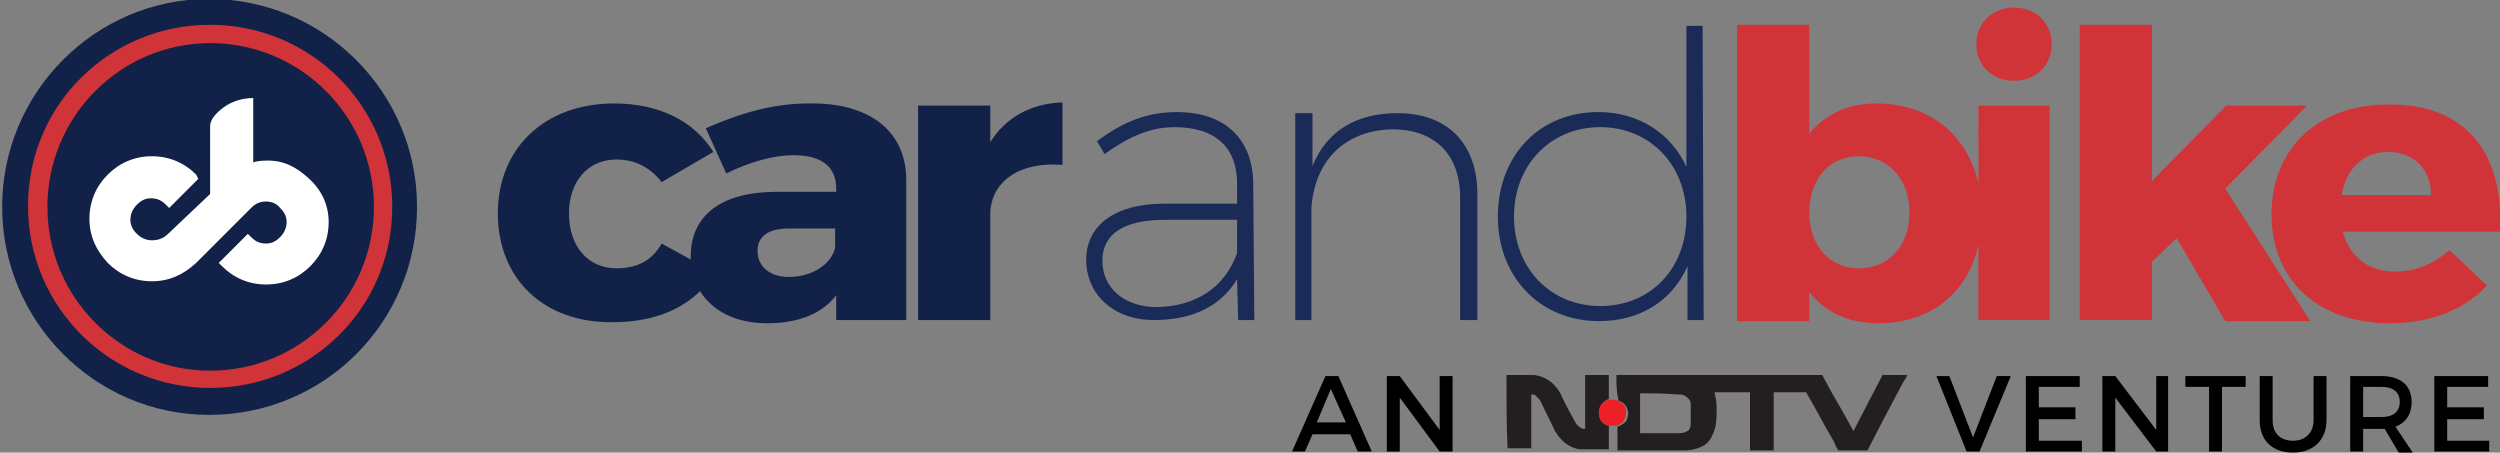
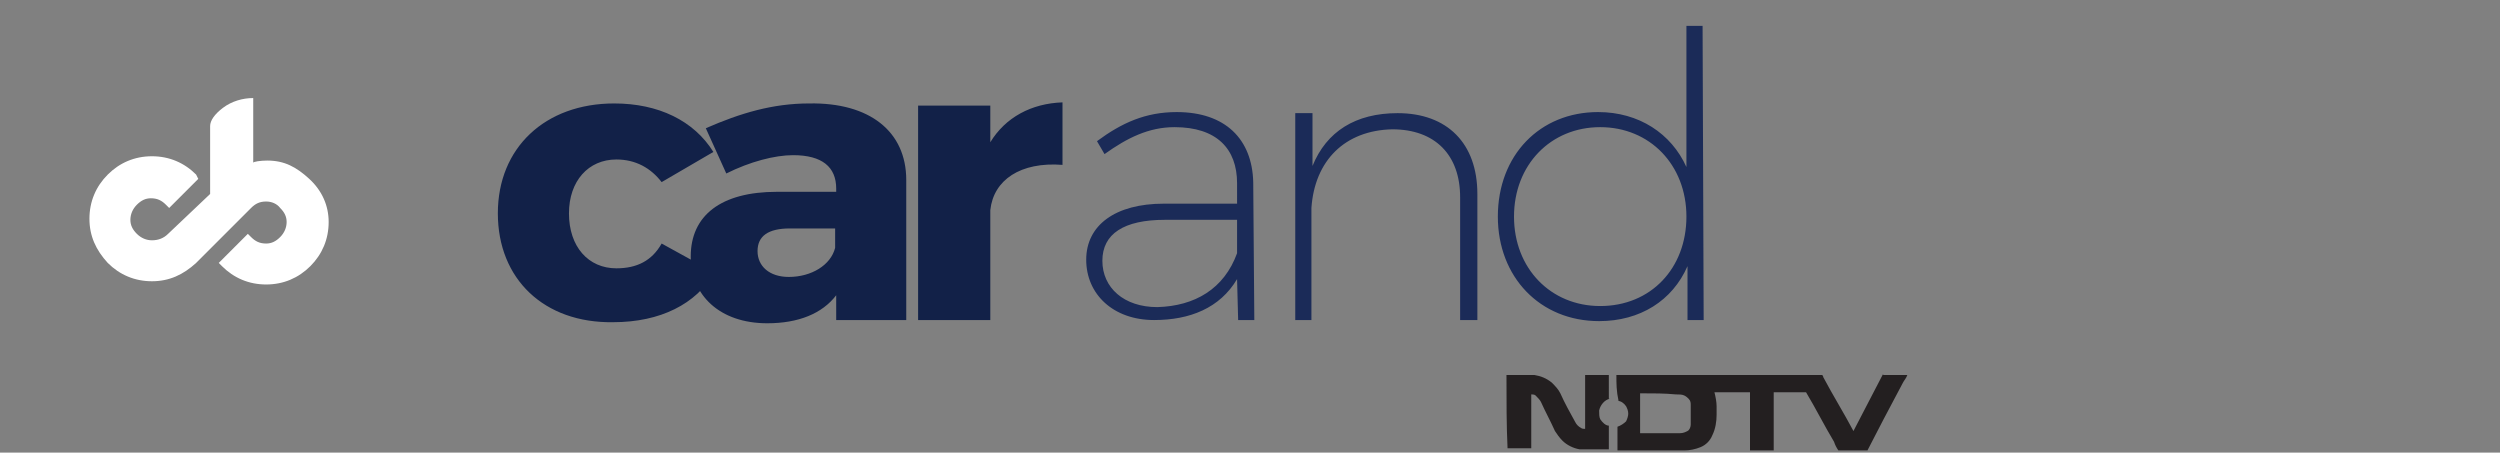
<svg xmlns="http://www.w3.org/2000/svg" viewBox="0 0 232 42">
  <rect x="0" y="0" width="232" height="42" fill="#808080" stroke="none" />
  <style>.st0{fill:#231F20;} .st1{fill:#EC2027;} .st2{fill:#1B2B58;} .st3{fill:#D13438;} .st4{fill:#122148;} .st5{fill:#FFFFFF;}</style>
  <path d="M139.8 34.8h2.6c.6.1 1.1.3 1.6.7.3.3.6.6.8 1 .4.9.9 1.8 1.4 2.7.1.2.3.4.5.5.1.1.3.1.4.1v-5h2.2V37h.1c-.5.1-.9.6-1 1.1 0 .3 0 .6.1.8.2.3.5.6.8.6v2.2h-2.7c-.6-.1-1.2-.4-1.6-.8-.3-.3-.5-.6-.7-.9-.4-.9-.9-1.8-1.3-2.7-.1-.2-.3-.4-.5-.6-.1-.1-.3-.1-.4-.1v5h-2.2c-.1-2.1-.1-4.4-.1-6.8M150 34.8H169.1c.1.1.1.2.1.2.9 1.7 1.9 3.3 2.8 5 .9-1.7 1.8-3.5 2.7-5.2 0-.1.1 0 .1 0h2.2c-.1.3-.3.5-.4.7-.6 1.1-1.2 2.3-1.8 3.4-.5 1-1 1.9-1.5 2.9h-2.7c-.2-.3-.3-.5-.4-.8-.9-1.5-1.7-3.1-2.6-4.6h-3v5.4h-2.2v-4.3-1.1h-3.3c.1.4.2.9.2 1.3v.8c0 .6-.1 1.3-.4 1.9-.2.5-.6.9-1.1 1.1-.5.2-1 .3-1.5.3h-6.2v-2.2c.3-.1.6-.3.8-.5.1-.2.2-.5.2-.7 0-.3-.1-.5-.2-.7-.2-.3-.5-.5-.8-.5h.1c-.2-.9-.2-1.6-.2-2.4m2.2 1.7v3.7H155.9c.3 0 .5-.1.7-.2.2-.1.3-.4.3-.6v-.7-1.1c0-.2 0-.4-.2-.6-.1-.1-.2-.2-.4-.3s-.5-.1-.8-.1c-1-.1-2.1-.1-3.3-.1" class="st0" />
-   <path d="M149.3 37.1h.6c.3.1.6.3.8.5s.2.5.2.7c0 .3-.1.5-.2.7-.2.3-.5.5-.8.5h-.6c-.4-.1-.7-.3-.8-.6s-.2-.6-.1-.8c0-.5.4-.9.9-1" class="st1" />
-   <path d="M121.8 40.3l-.7 1.6h-1.2l3.1-7h1.2l3.1 7H126l-.7-1.6h-3.5zm1.7-4.2l-1.3 3.1h2.7l-1.4-3.1zM133.6 41.9l-3.7-5v5h-1.2v-7h1.2l3.7 5v-5h1.2v7zM182.5 41.9l-2.8-7h1.2l2.2 5.7 2.2-5.7h1.3l-2.9 7zM189.2 35.9v1.9h3.4v1.1h-3.4v2h4v1H188v-7h5v1zM200.1 41.9l-3.8-5v5h-1.2v-7h1.2l3.8 5v-5h1.1v7zM206.2 35.9v6H205v-6h-2.2v-1h5.6v1zM215.9 39c0 1.8-1.2 3-3.1 3-1.9 0-3.1-1.1-3.1-3v-4.1h1.2V39c0 1.2.7 1.9 1.9 1.9 1.1 0 1.9-.7 1.9-1.9v-4.1h1.2V39zM221.3 39.8h-2v2.1h-1.2v-7h2.9c1.8 0 2.8.9 2.8 2.4 0 1.1-.5 1.9-1.5 2.3l1.6 2.4h-1.3l-1.3-2.2zm-.3-1.1c1.1 0 1.7-.5 1.7-1.4s-.6-1.4-1.7-1.4h-1.7v2.8h1.7zM227.1 35.9v1.9h3.4v1.1h-3.4v2h3.9v1h-5.1v-7h5v1z" />
  <g>
    <path d="M114.8 25.9c-1.6 2.7-4.4 3.8-7.7 3.8-3.8 0-6.3-2.4-6.3-5.6s2.7-5.2 7.2-5.2h6.8V17c0-3.2-1.9-5.2-5.8-5.2-2.4 0-4.4 1-6.5 2.5l-.7-1.2c2.3-1.7 4.5-2.7 7.4-2.7 4.5 0 7 2.5 7.1 6.5l.1 12.8h-1.5l-.1-3.8zm0-2.4v-3.1h-6.7c-3.8 0-5.8 1.3-5.8 3.8s2 4.3 5.1 4.3c3.5-.1 6.2-1.7 7.4-5M137.1 18v11.7h-1.6V18.3c0-3.9-2.3-6.3-6.3-6.3-4.4.1-7.2 2.9-7.5 7.3v10.4h-1.5V10.5h1.6v4.9c1.3-3.2 4-4.9 7.9-4.9 4.6 0 7.4 2.8 7.4 7.5M158.1 29.7h-1.5v-5c-1.4 3.2-4.4 5.1-8.2 5.1-5.5 0-9.4-4.1-9.4-9.7 0-5.7 3.9-9.7 9.3-9.7 3.8 0 6.8 2 8.2 5.1V2.4h1.5l.1 27.3zm-1.6-9.6c0-4.8-3.4-8.3-8-8.3s-8 3.5-8 8.3 3.4 8.3 8 8.3c4.7 0 8-3.5 8-8.3" class="st2" />
-     <path d="M183.9 19.9c0 6.1-3.8 10.1-9.6 10.1-2.7 0-4.9-1-6.4-2.9v2.7h-6.7V2.3h6.7v10.1c1.5-1.8 3.6-2.8 6.2-2.8 5.9 0 9.8 4.1 9.8 10.3m-6.7-.2c0-3-1.9-5.2-4.7-5.2-2.7 0-4.6 2.1-4.6 5.2s1.9 5.2 4.6 5.2c2.8 0 4.7-2.1 4.7-5.2m13.2-15.6c0 2-1.5 3.4-3.5 3.4s-3.5-1.4-3.5-3.4 1.5-3.4 3.5-3.4 3.5 1.4 3.5 3.4m-6.8 5.7h6.6v19.9h-6.6V9.8zm16.1 14.5v5.4H193V2.3h6.7v14.5l6.9-7h7.5l-7.6 7.7 7.9 12.3h-7.9l-4.5-7.7-2.3 2.2zm32.3-2.8h-14.6c.7 2.4 2.4 3.7 4.9 3.7 1.8 0 3.6-.7 5-2l3.5 3.3c-2.1 2.2-5.2 3.5-9 3.5-6.8 0-11-4.1-11-10.1 0-6.2 4.4-10.2 10.8-10.2 7.2-.1 10.8 4.5 10.4 11.8m-6.4-3.4c0-2.4-1.6-4-4-4-2.3 0-3.9 1.6-4.3 4h8.3z" class="st3" />
    <path d="M66.2 14.1l-4.8 2.8c-1-1.3-2.4-2.1-4.2-2.1-2.6 0-4.4 2-4.4 5 0 3.1 1.8 5.1 4.4 5.1 1.9 0 3.3-.7 4.2-2.3l4.9 2.7c-1.7 2.9-5 4.6-9.4 4.6-6.4.1-10.7-4-10.7-10.1S50.6 9.6 57 9.6c4.1 0 7.4 1.6 9.2 4.5m17.9 2.6v13h-6.5v-2.3c-1.3 1.7-3.5 2.6-6.4 2.6-4.4 0-7.1-2.6-7.1-6.2 0-3.8 2.8-6 8-6h5.5v-.3c0-2-1.3-3.1-4-3.1-1.7 0-4 .6-6.2 1.7l-1.9-4.2c3.2-1.4 6.2-2.3 9.6-2.3 5.6-.1 9 2.6 9 7.1M77.5 23v-1.8h-4.2c-2 0-3 .7-3 2.1s1.1 2.4 2.9 2.4c2.1 0 3.9-1.1 4.3-2.7m14.4-9.8c1.4-2.3 3.8-3.6 6.7-3.7v5.8c-3.9-.3-6.4 1.4-6.7 4.2v10.2h-6.7V9.8h6.7v3.4z" class="st4" />
  </g>
  <g>
-     <path d="M19.4-.1C30-.1 38.7 8.5 38.7 19.2s-8.6 19.3-19.3 19.3C8.8 38.5.2 29.8.2 19.2S8.8-.1 19.4-.1" class="st4" />
-     <path d="M19.5 36c-9.3 0-16.9-7.5-16.9-16.9S10.2 2.3 19.5 2.3s16.9 7.5 16.9 16.9S28.8 36 19.5 36m0-1.6c8.4 0 15.2-6.8 15.2-15.2S27.9 4 19.5 4C11.2 4 4.4 10.8 4.4 19.2s6.8 15.2 15.1 15.2" class="st3" />
    <path d="M28.7 16.6c-1.2-1.1-2.3-1.7-3.9-1.7-.6 0-1.3.1-1.3.2v-6c-1 0-2 .3-2.8.9-.8.6-1.2 1.2-1.2 1.7V18l-3.9 3.7c-.4.4-.9.6-1.5.6-.5 0-1-.2-1.4-.6s-.6-.8-.6-1.3.2-1 .6-1.4c.4-.4.8-.6 1.3-.6.6 0 1 .2 1.4.6l.3.3 2.7-2.7-.2-.4c-1.1-1.1-2.5-1.7-4.1-1.7s-3 .6-4.1 1.7-1.7 2.5-1.7 4.1.6 2.9 1.7 4.1c1.1 1.1 2.5 1.7 4.1 1.7s2.9-.6 4.1-1.7l1-1 4.1-4.1c.4-.4.8-.6 1.4-.6.5 0 1 .2 1.3.6.4.4.6.8.6 1.3s-.2 1-.6 1.4-.8.6-1.3.6c-.6 0-1-.2-1.4-.6l-.3-.3-2.7 2.7.3.3c1.1 1.1 2.5 1.7 4.1 1.7s3-.6 4.1-1.7 1.7-2.5 1.7-4.1c0-1.5-.6-2.9-1.8-4" class="st5" />
  </g>
</svg>